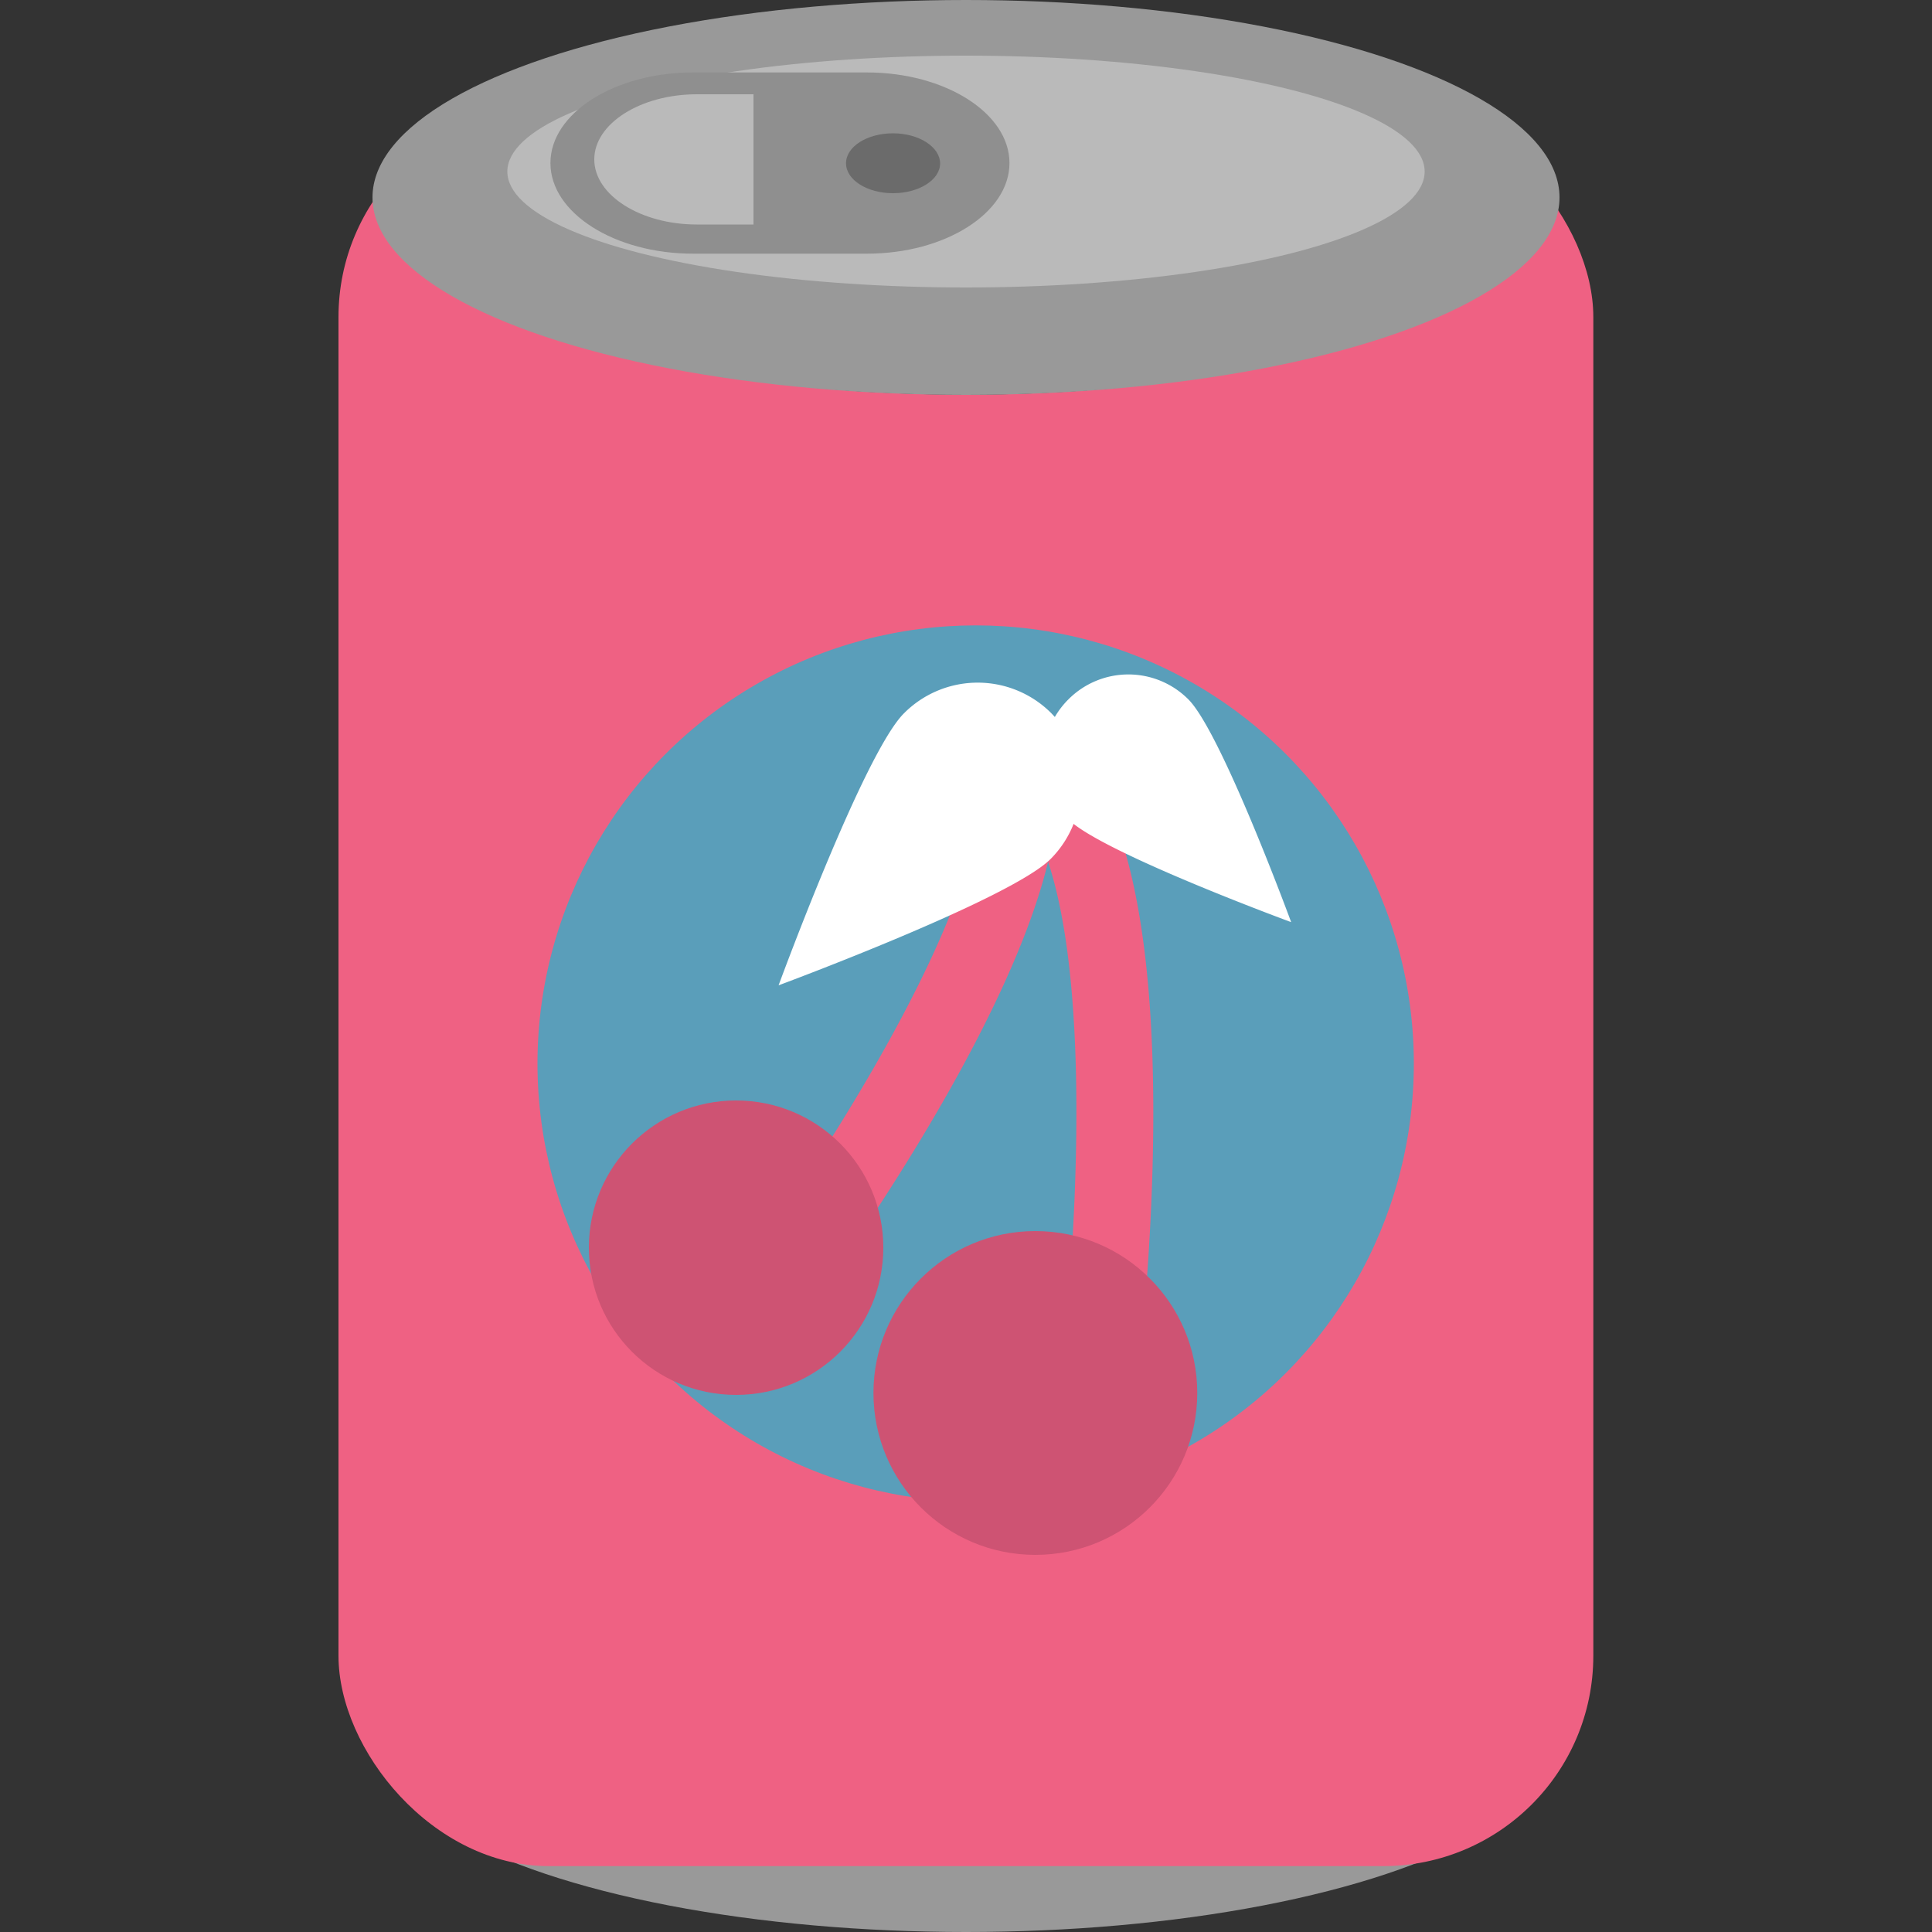
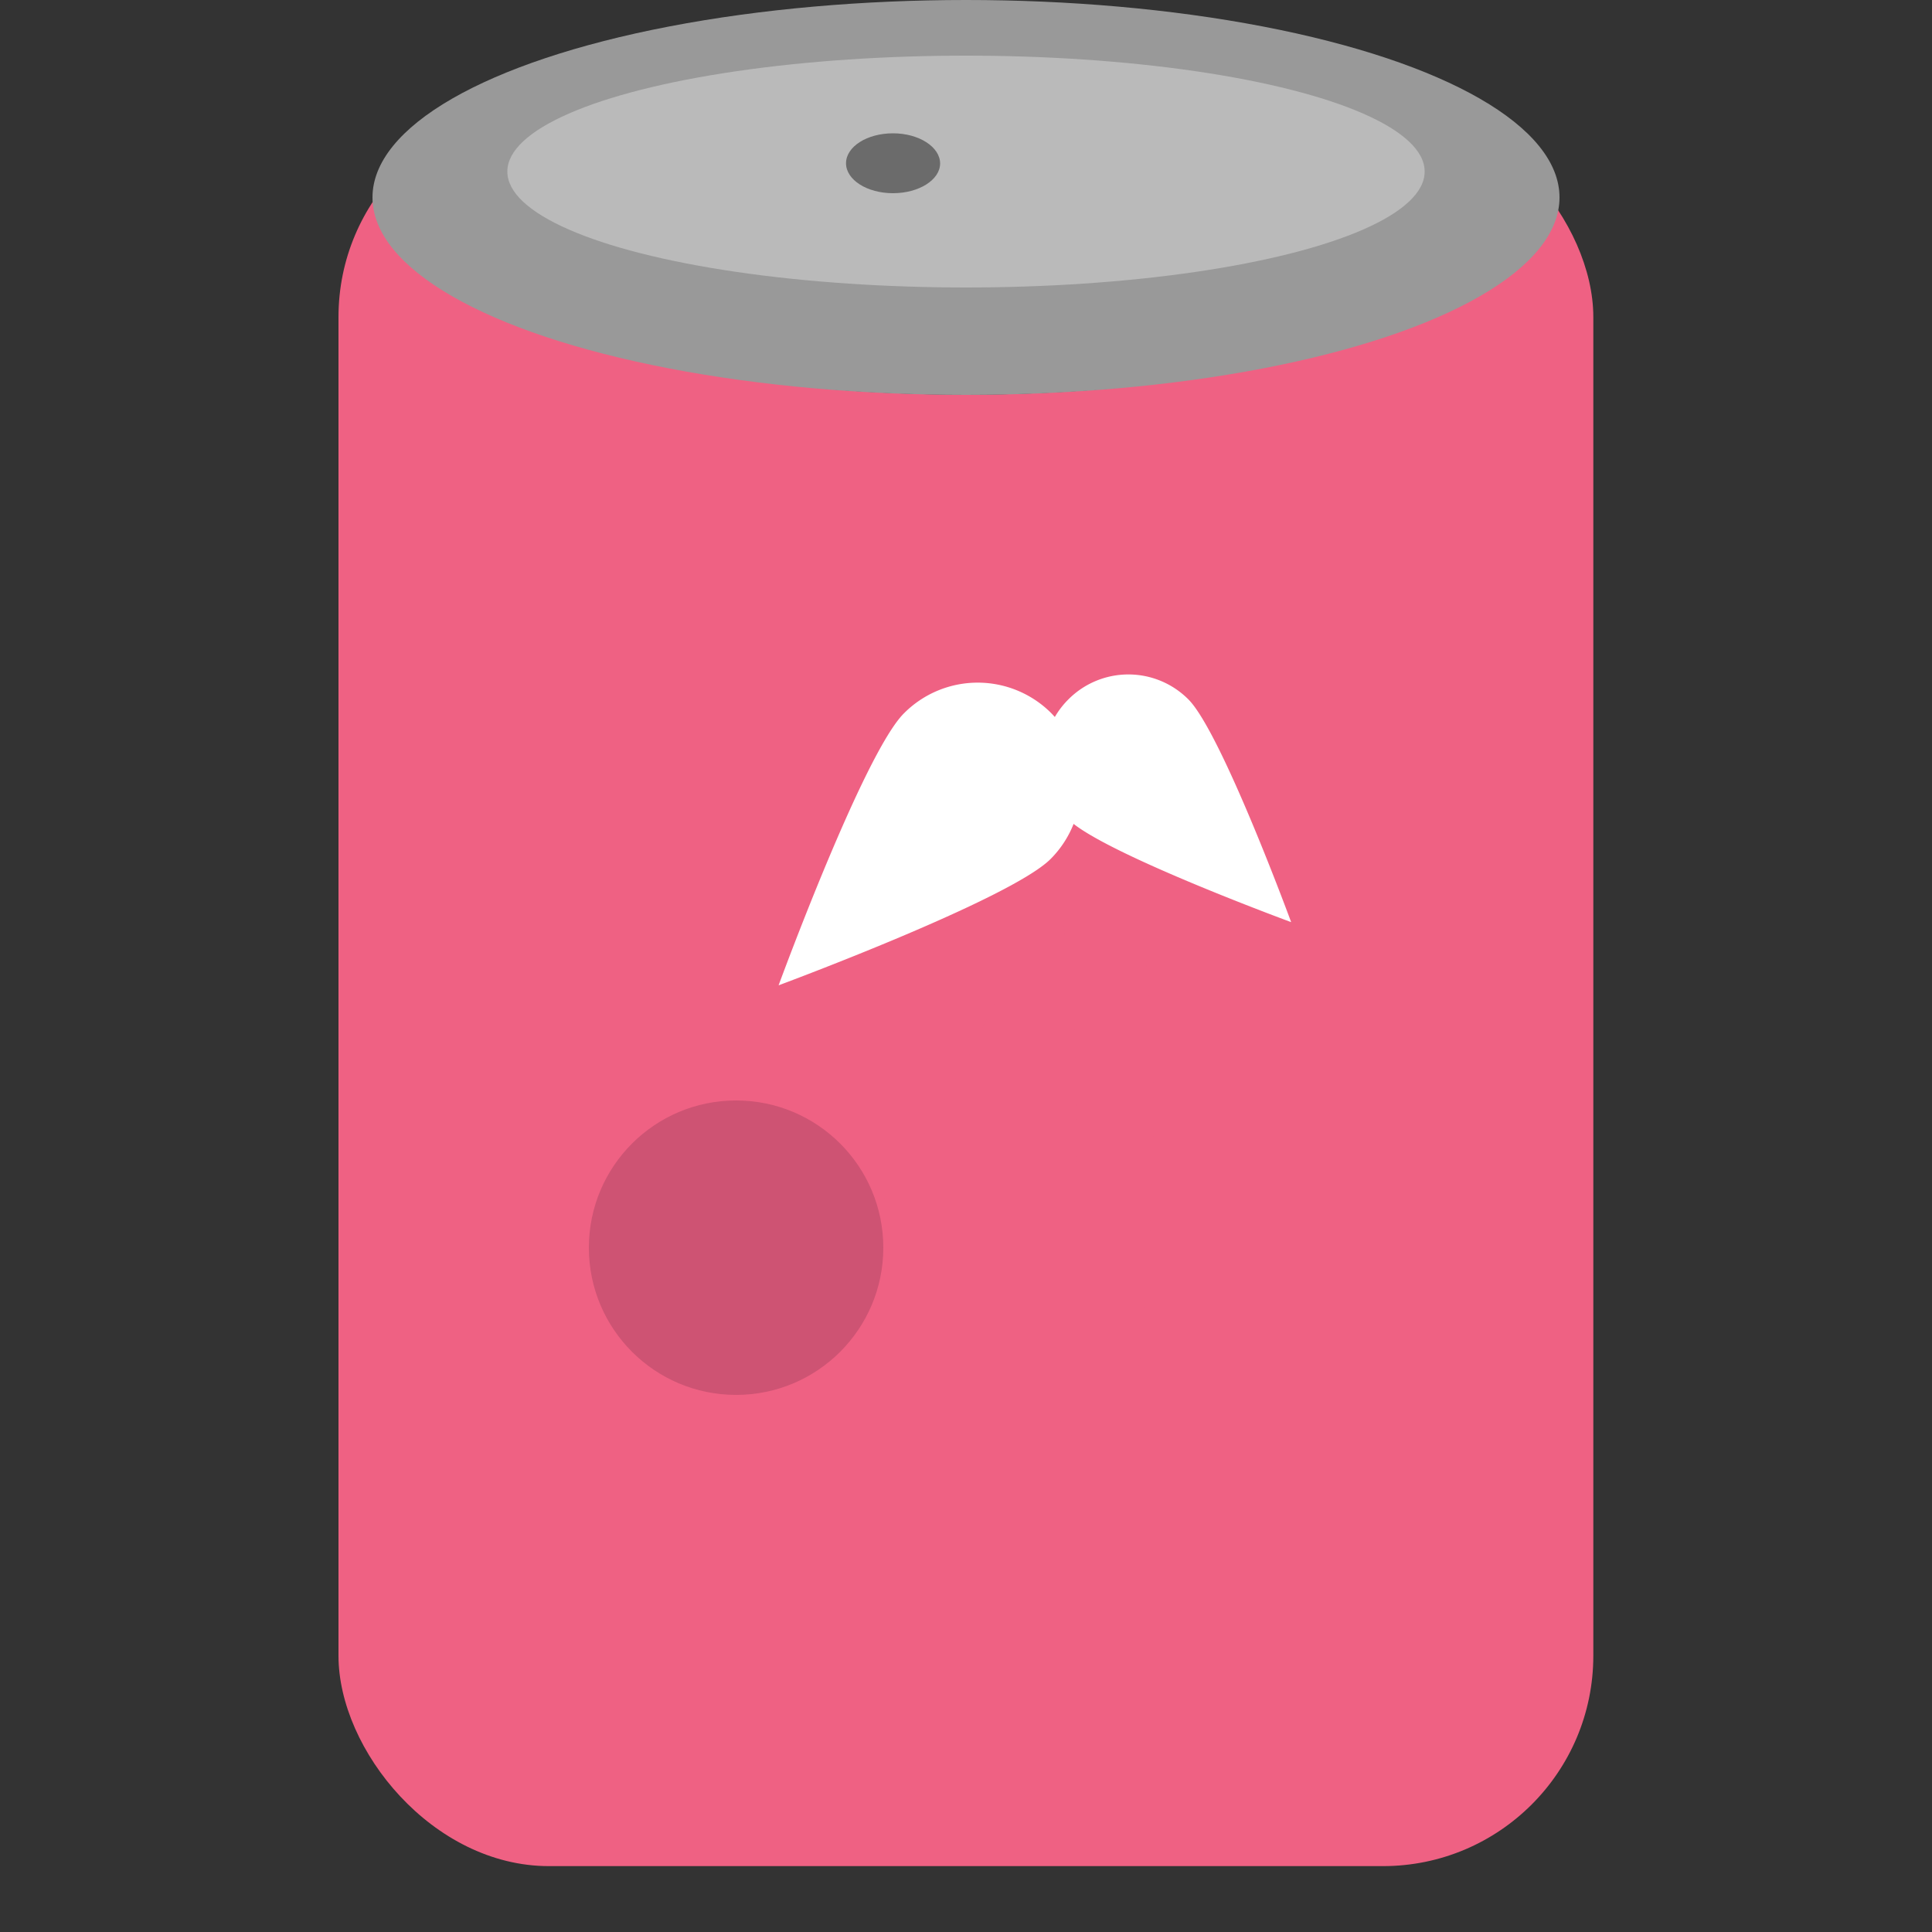
<svg xmlns="http://www.w3.org/2000/svg" id="Layer_1" data-name="Layer 1" viewBox="0 0 100 100">
  <rect x="0" y="0" width="100" height="100" fill="#333333" stroke="none" />
  <defs>
    <style>.cls-1{fill:#999;}.cls-2{fill:#ef6183;}.cls-3{fill:#231f20;}.cls-4{fill:#bababa;}.cls-5{fill:#8f8f8f;}.cls-6{fill:#6b6b6b;}.cls-7{fill:#5a9eba;}.cls-8{fill:#fff;}.cls-9{fill:#ce5373;}</style>
  </defs>
  <title>soda</title>
-   <ellipse class="cls-1" cx="50" cy="89.78" rx="30.72" ry="10.22" />
  <rect class="cls-2" x="17.52" y="5.52" width="64.95" height="91.07" rx="10.89" ry="10.89" />
  <ellipse class="cls-3" cx="50" cy="10.78" rx="29.02" ry="9.65" />
  <ellipse class="cls-1" cx="50" cy="10.22" rx="30.72" ry="10.22" />
  <ellipse class="cls-4" cx="50" cy="8.88" rx="23.74" ry="6" />
-   <path class="cls-5" d="M44.87,3.75h-9c-4.06,0-7.38,2.11-7.38,4.69s3.32,4.69,7.38,4.69h9c4.06,0,7.38-2.11,7.38-4.69S48.93,3.75,44.87,3.75ZM39,11.62H36.07c-2.92,0-5.31-1.52-5.31-3.37s2.39-3.37,5.31-3.37H39Z" />
  <path class="cls-6" d="M46.22,6.9c-1.34,0-2.43.69-2.43,1.55S44.88,10,46.22,10s2.44-.69,2.44-1.54S47.57,6.9,46.22,6.9Z" />
-   <circle class="cls-7" cx="50.5" cy="55.05" r="22.68" />
  <path class="cls-2" d="M40.32,68.44a2,2,0,0,1-1.6-3.18c3.35-4.5,12-17.63,12-24.17a2,2,0,0,1,4,0c0,9.19-12.3,25.84-12.82,26.55A2,2,0,0,1,40.32,68.44Z" />
  <path class="cls-2" d="M56.72,74.71l-.27,0a2,2,0,0,1-1.7-2.24c.82-6.13,2.19-23.44-1.32-29.78a2,2,0,1,1,3.48-1.92C61.77,49.53,58.82,72,58.69,73A2,2,0,0,1,56.72,74.71Z" />
  <path class="cls-8" d="M54.38,36.88a5.37,5.37,0,0,1,0,7.58C52.28,46.56,40.3,51,40.3,51s4.4-12,6.49-14.08A5.38,5.38,0,0,1,54.38,36.88Z" />
  <path class="cls-8" d="M55.3,36.2a4.38,4.38,0,0,0,0,6.21c1.71,1.71,11.53,5.32,11.53,5.32s-3.61-9.82-5.32-11.53A4.38,4.38,0,0,0,55.3,36.2Z" />
  <circle class="cls-9" cx="38.1" cy="64.58" r="7.62" />
-   <circle class="cls-9" cx="53.59" cy="72.1" r="8.38" />
</svg>